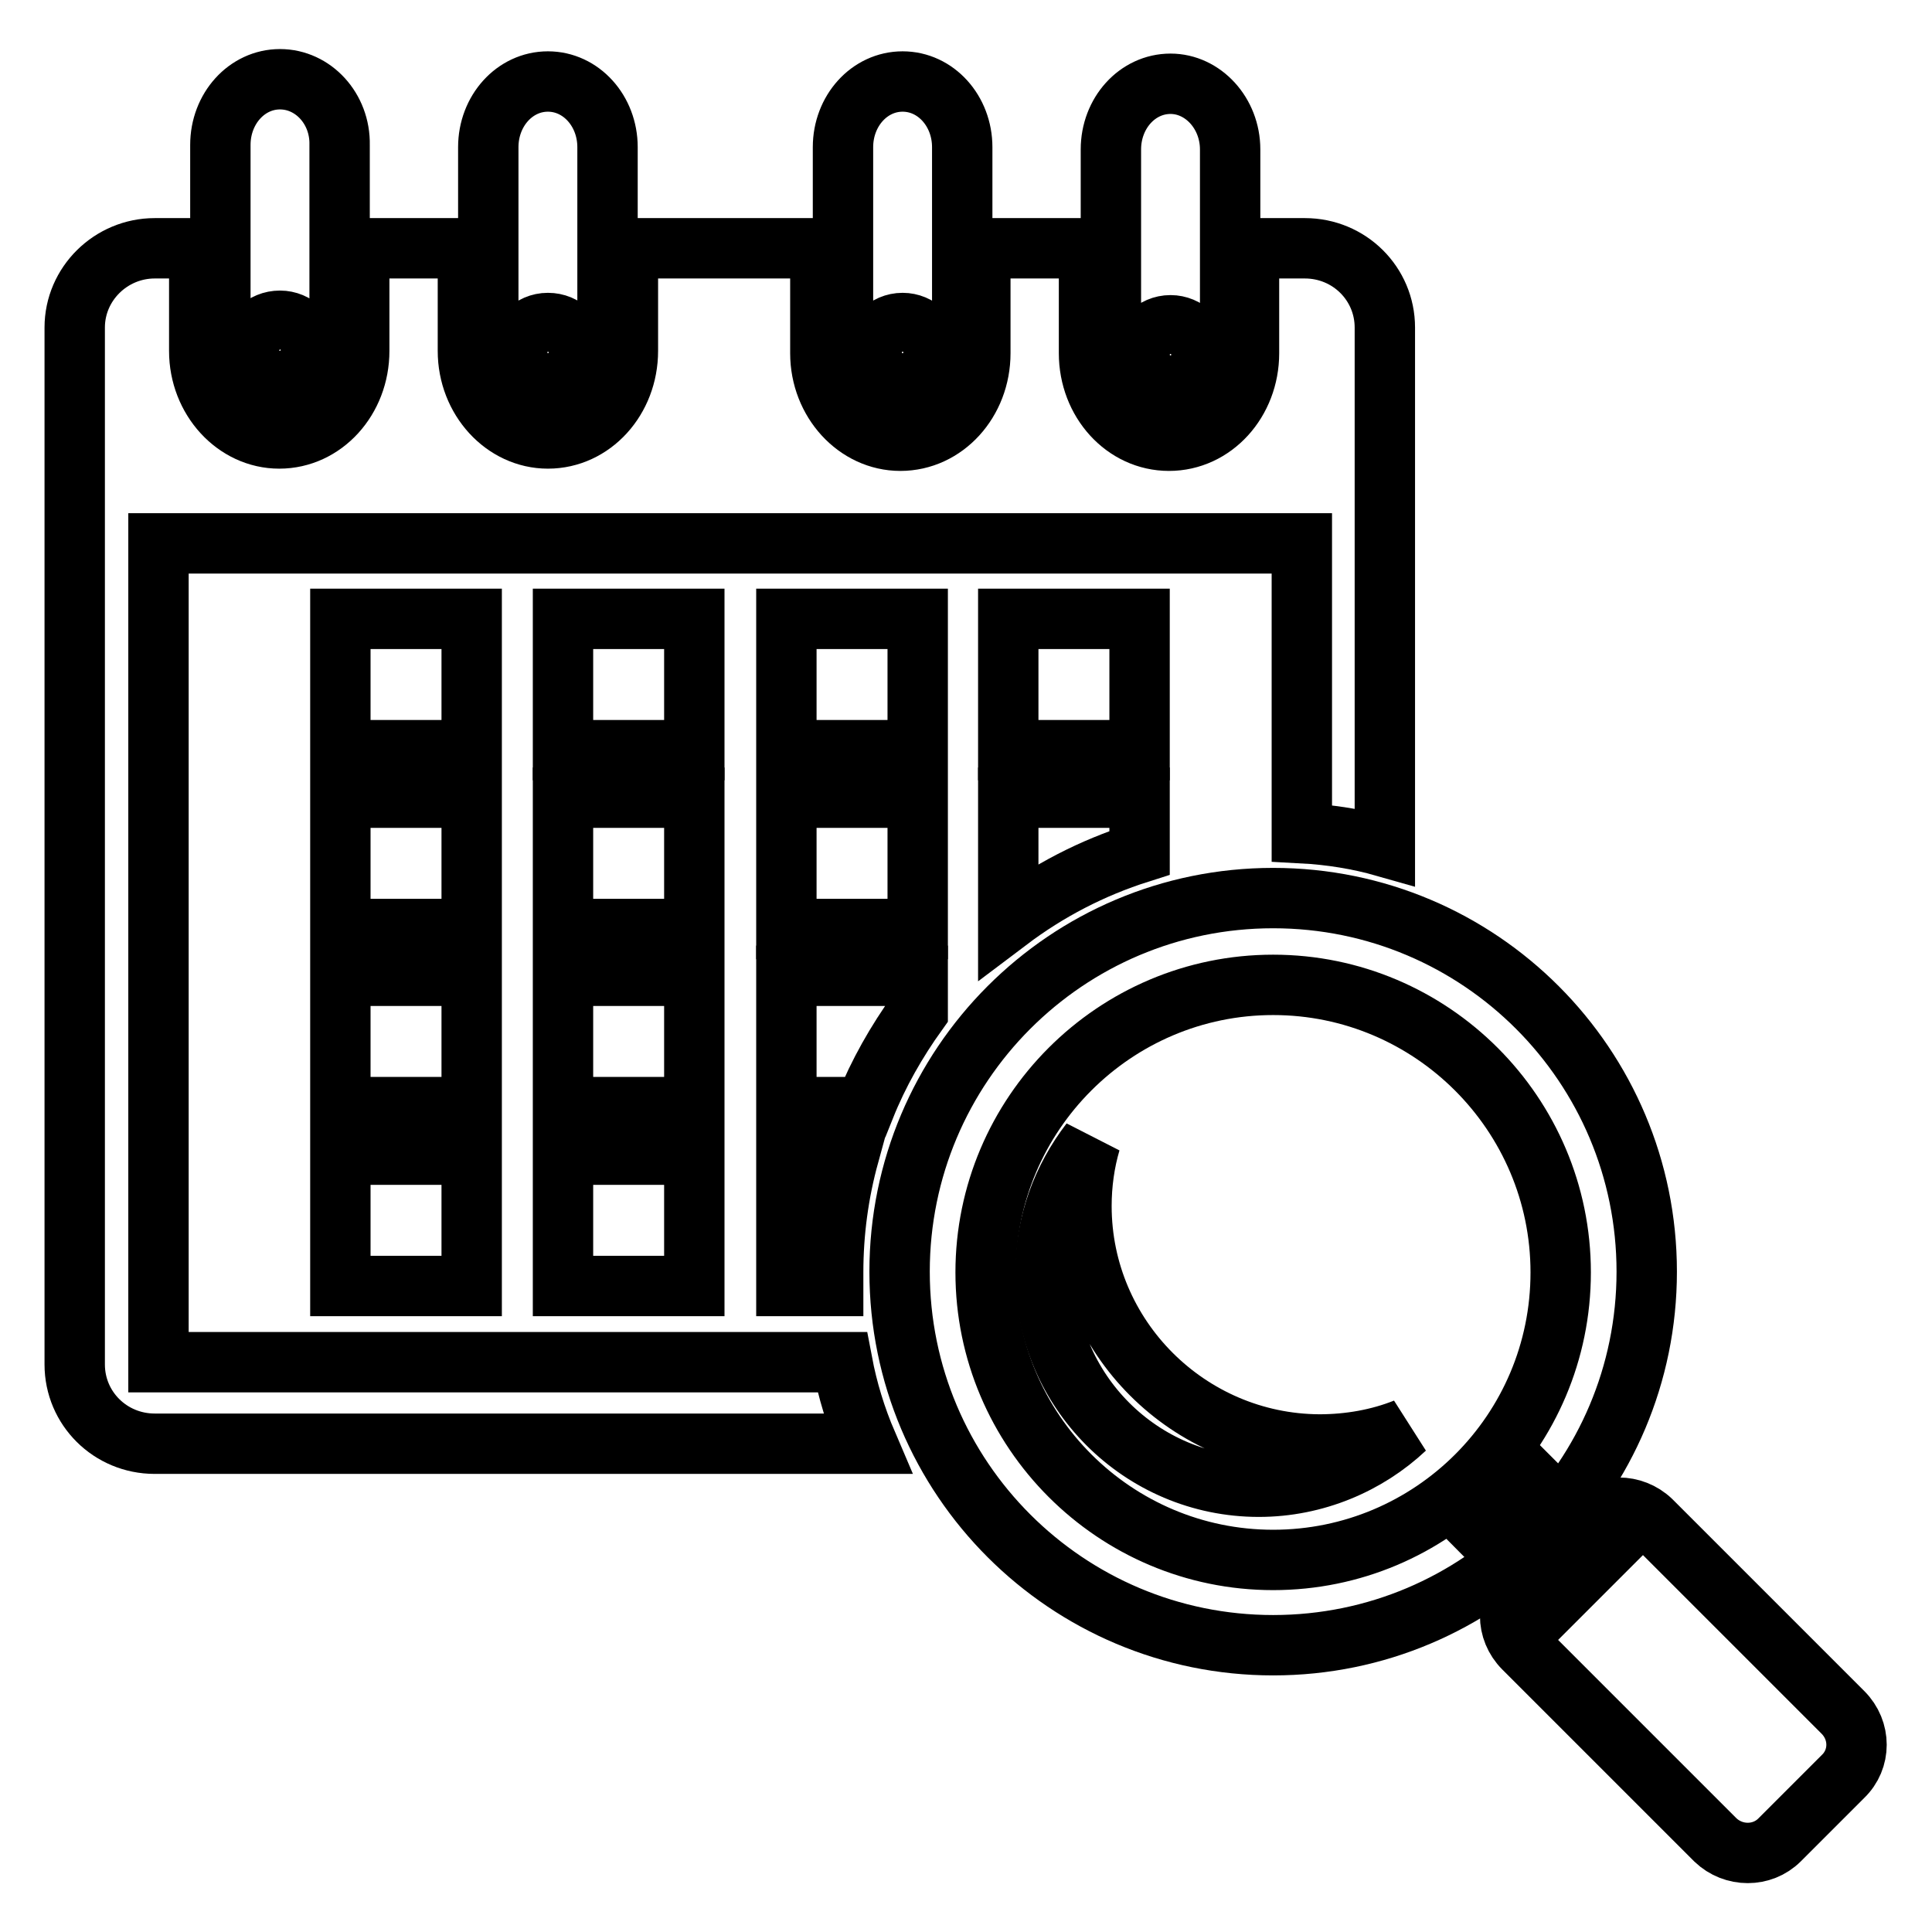
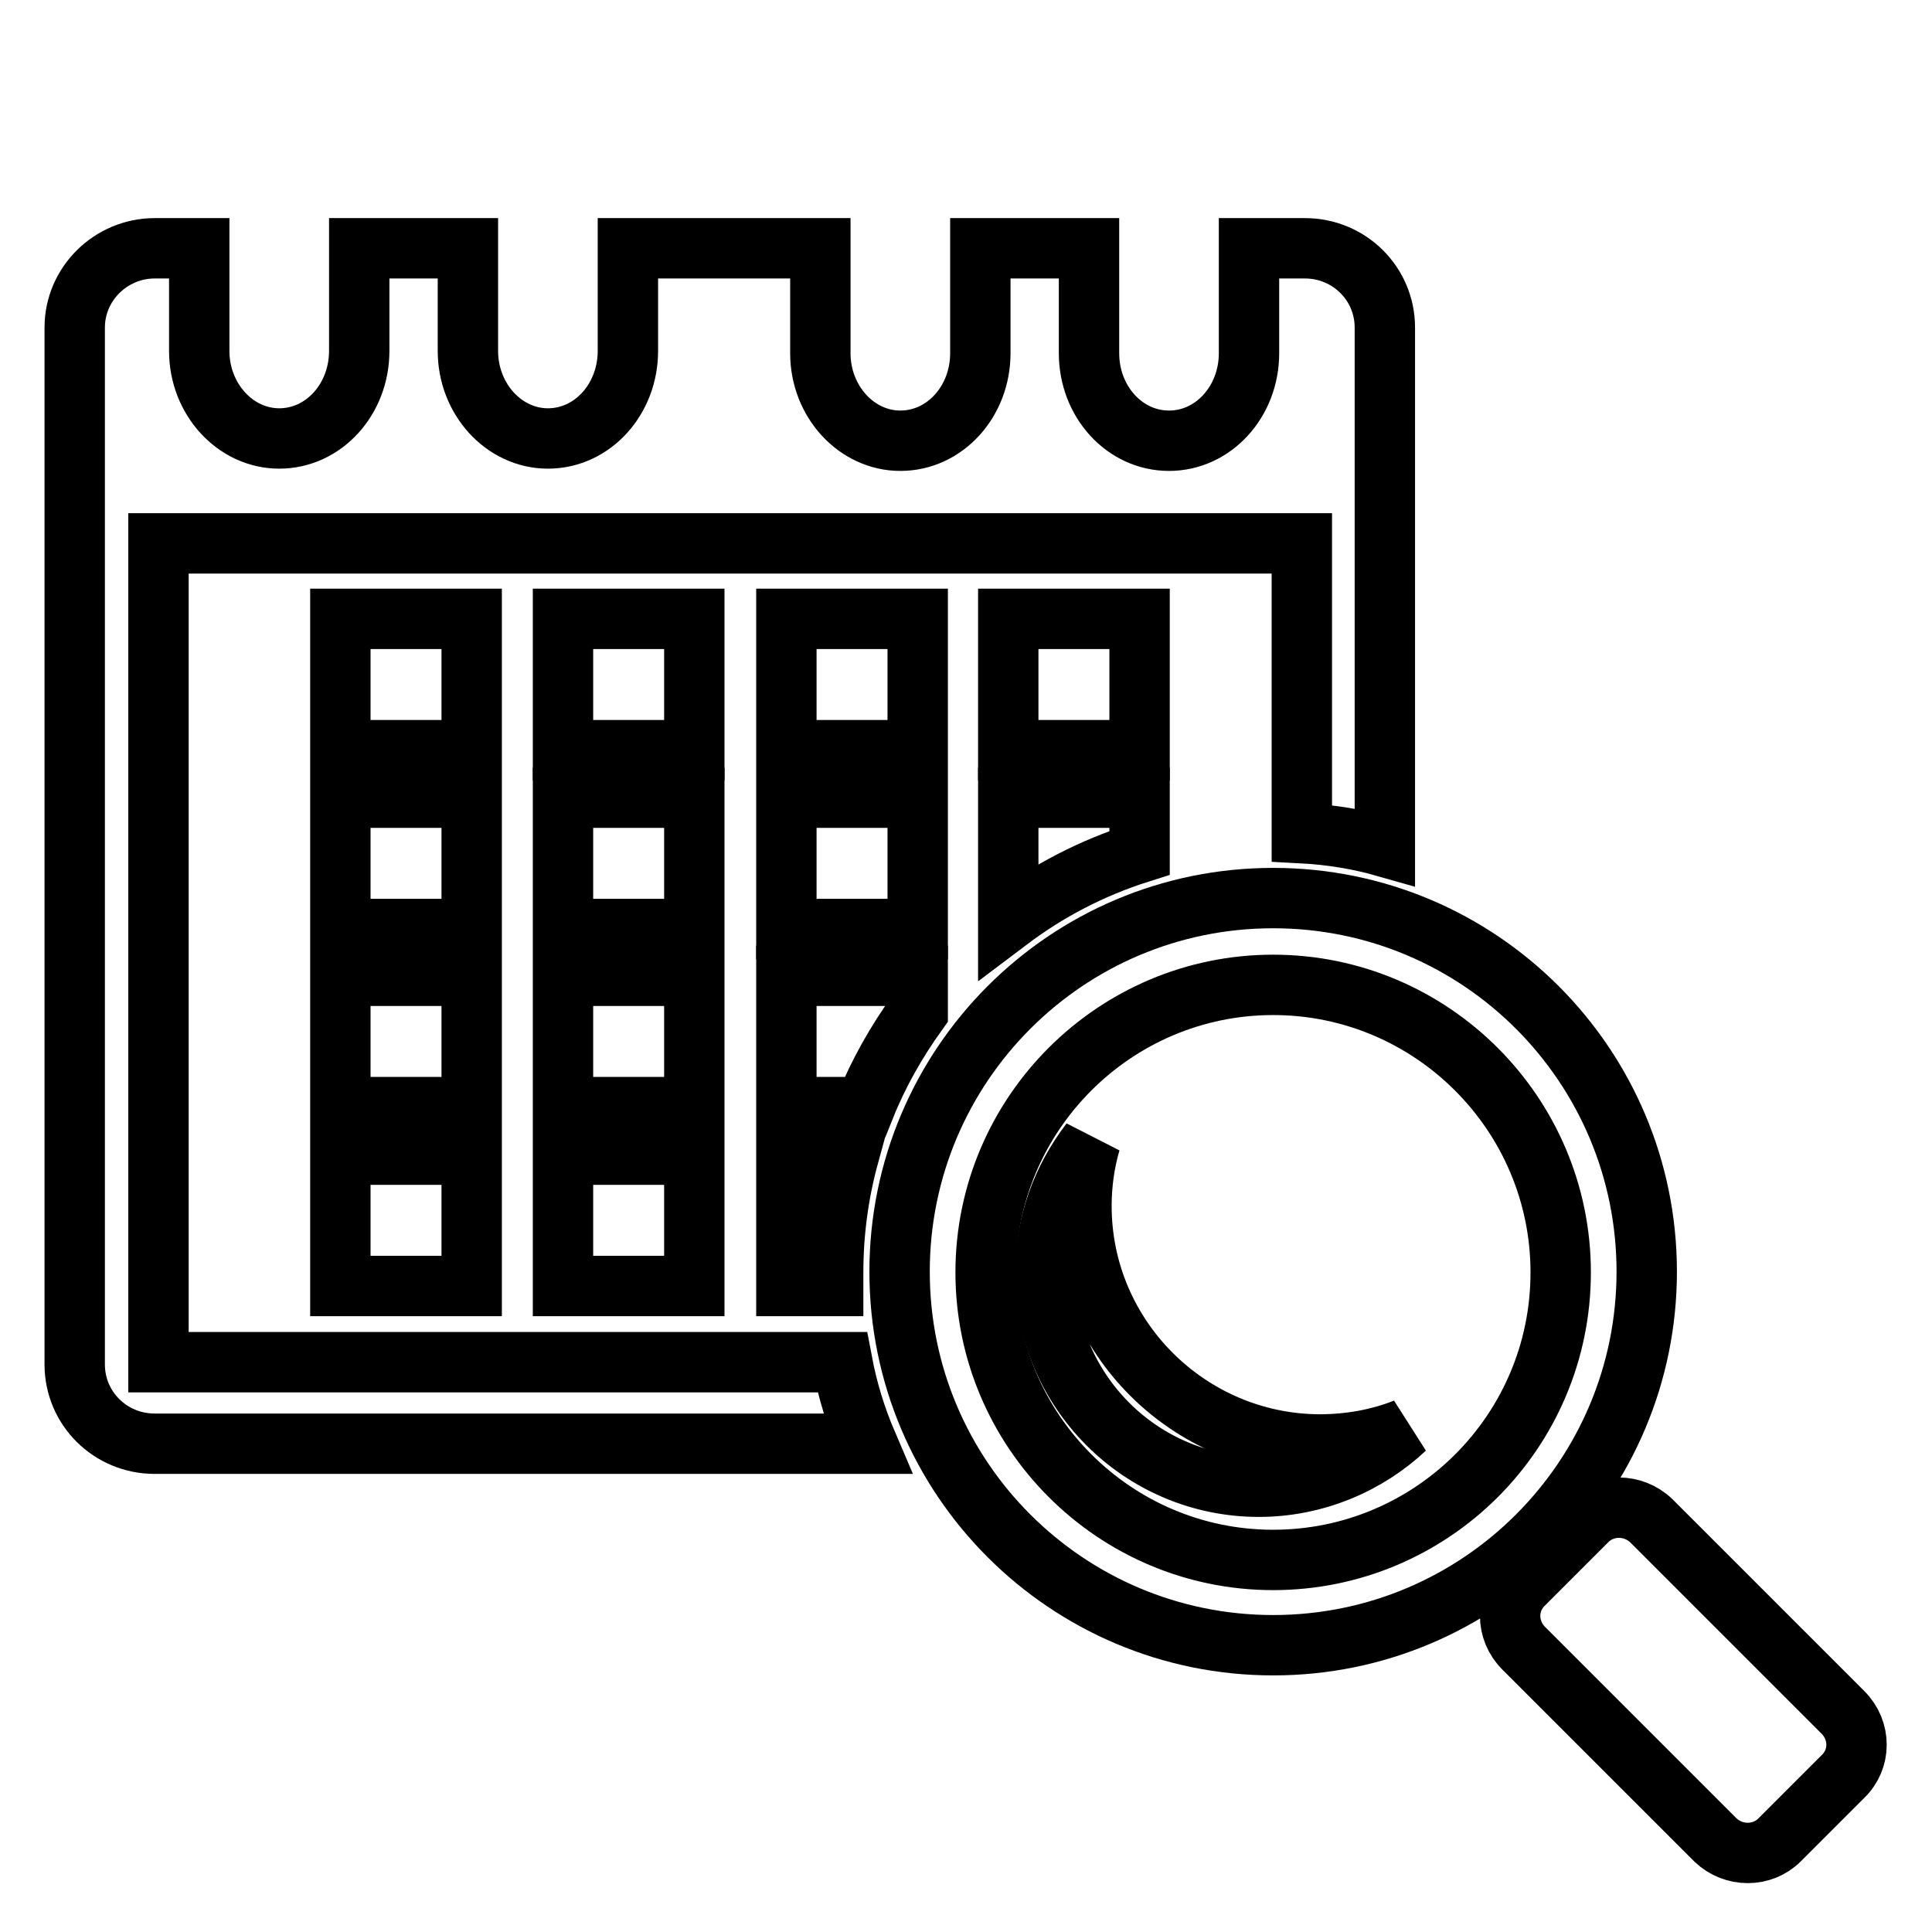
<svg xmlns="http://www.w3.org/2000/svg" version="1.1" x="0px" y="0px" viewBox="0 0 256 256" enable-background="new 0 0 256 256" xml:space="preserve">
  <g>
-     <path stroke-width="8" fill-opacity="0" stroke="#000000" d="M37.1,10.5c-4.4,0-7.9,3.9-7.9,8.7v27.4c0,4.8,3.6,8.7,7.9,8.7c4.4,0,7.9-3.9,7.9-8.7V19.2 C45.1,14.4,41.5,10.5,37.1,10.5z M37.1,50.3c-2.1,0-3.9-1.7-3.9-3.9s1.7-3.9,3.9-3.9c2.1,0,3.9,1.7,3.9,3.9S39.3,50.3,37.1,50.3z  M72.6,10.8c-4.4,0-7.9,3.9-7.9,8.7v27.4c0,4.8,3.6,8.7,7.9,8.7c4.4,0,7.9-3.9,7.9-8.7V19.5C80.5,14.7,77,10.8,72.6,10.8z  M72.6,50.6c-2.1,0-3.9-1.7-3.9-3.9c0-2.1,1.7-3.9,3.9-3.9s3.9,1.7,3.9,3.9C76.5,48.9,74.8,50.6,72.6,50.6z M119.6,10.8 c-4.4,0-7.9,3.9-7.9,8.7v27.4c0,4.8,3.6,8.7,7.9,8.7s7.9-3.9,7.9-8.7V19.5C127.5,14.7,124,10.8,119.6,10.8z M119.6,50.6 c-2.1,0-3.9-1.7-3.9-3.9c0-2.1,1.7-3.9,3.9-3.9c2.1,0,3.9,1.7,3.9,3.9C123.5,48.9,121.7,50.6,119.6,50.6z M155.1,11.1 c-4.4,0-7.9,3.9-7.9,8.7v27.4c0,4.8,3.6,8.7,7.9,8.7c4.4,0,7.9-3.9,7.9-8.7V19.8C163,15,159.4,11.1,155.1,11.1z M155.1,50.9 c-2.1,0-3.9-1.7-3.9-3.9c0-2.1,1.7-3.9,3.9-3.9c2.1,0,3.9,1.7,3.9,3.9C159,49.2,157.2,50.9,155.1,50.9z M201.7,194.8l10.8,10.8 l-6.8,6.8L195,201.6L201.7,194.8z" />
    <path stroke-width="8" fill-opacity="0" stroke="#000000" d="M235.8,243.8c-2.3,2.3-6.1,2.3-8.5,0l-25.4-25.4c-2.4-2.4-2.4-6.2,0-8.5l8.4-8.4c2.3-2.3,6.1-2.3,8.5,0 l25.4,25.4c2.4,2.4,2.4,6.2,0,8.5L235.8,243.8z M143.3,159.8c0-2.9,0.4-5.8,1.2-8.5c-3.7,4.8-6,10.8-6,17.4 c0,15.6,12.7,28.3,28.3,28.3c7.5,0,14.4-3,19.4-7.7c-3.5,1.4-7.4,2.1-11.4,2.1C157.5,191.3,143.3,177.2,143.3,159.8L143.3,159.8z  M104.2,105.7h17.4v17.4h-17.4V105.7z M133.6,82H151v17.4h-17.4V82z M104.2,82h17.4v17.4h-17.4V82z M74.6,82h17.4v17.4H74.6V82z" />
    <path stroke-width="8" fill-opacity="0" stroke="#000000" d="M21,180.5V72h151.5v38.4c3.8,0.2,7.5,0.8,11,1.8V43.4c0-5.8-4.7-10.5-10.6-10.5h-7.4v13.9 c0,6.4-4.7,11.6-10.6,11.6s-10.6-5.2-10.6-11.6V32.9h-14.4v13.9c0,6.4-4.7,11.6-10.6,11.6c-5.8,0-10.6-5.2-10.6-11.6V32.9H83.2 v13.6c0,6.4-4.7,11.6-10.6,11.6c-5.8,0-10.6-5.2-10.6-11.6V32.9H47.6v13.6c0,6.4-4.7,11.6-10.6,11.6c-5.8,0-10.6-5.2-10.6-11.6 V32.9h-5.9c-5.8,0-10.6,4.7-10.6,10.5v137.4c0,5.8,4.7,10.5,10.6,10.5h94.4c-1.5-3.5-2.6-7.1-3.3-10.8H21z" />
    <path stroke-width="8" fill-opacity="0" stroke="#000000" d="M121.6,129.3h-17.4v17.4h10.4c1.8-4.5,4.2-8.7,7-12.6V129.3z M112.5,153h-8.3v17.4h6.2c0-0.6,0-1.2,0-1.8 C110.4,163.3,111.1,158.1,112.5,153z M151,105.7h-17.4V122c5.3-4,11.1-7,17.4-9V105.7z M74.6,105.7h17.4v17.4H74.6V105.7z  M45.1,129.3h17.4v17.4H45.1V129.3z M45.1,153h17.4v17.4H45.1V153z M74.6,129.3h17.4v17.4H74.6V129.3z M45.1,105.7h17.4v17.4H45.1 V105.7z M74.6,153h17.4v17.4H74.6V153z M45.1,82h17.4v17.4H45.1V82z" />
    <path stroke-width="8" fill-opacity="0" stroke="#000000" d="M168.7,119c-27.4,0-49.5,22.2-49.5,49.5c0,27.4,22.2,49.5,49.5,49.5c27.4,0,49.5-22.2,49.5-49.5 S196.1,119,168.7,119z M168.7,206.7c-21,0-38.1-17.1-38.1-38.1c0-21,17.1-38.1,38.1-38.1c21,0,38.1,17.1,38.1,38.1 C206.8,189.7,189.7,206.7,168.7,206.7z" />
  </g>
</svg>